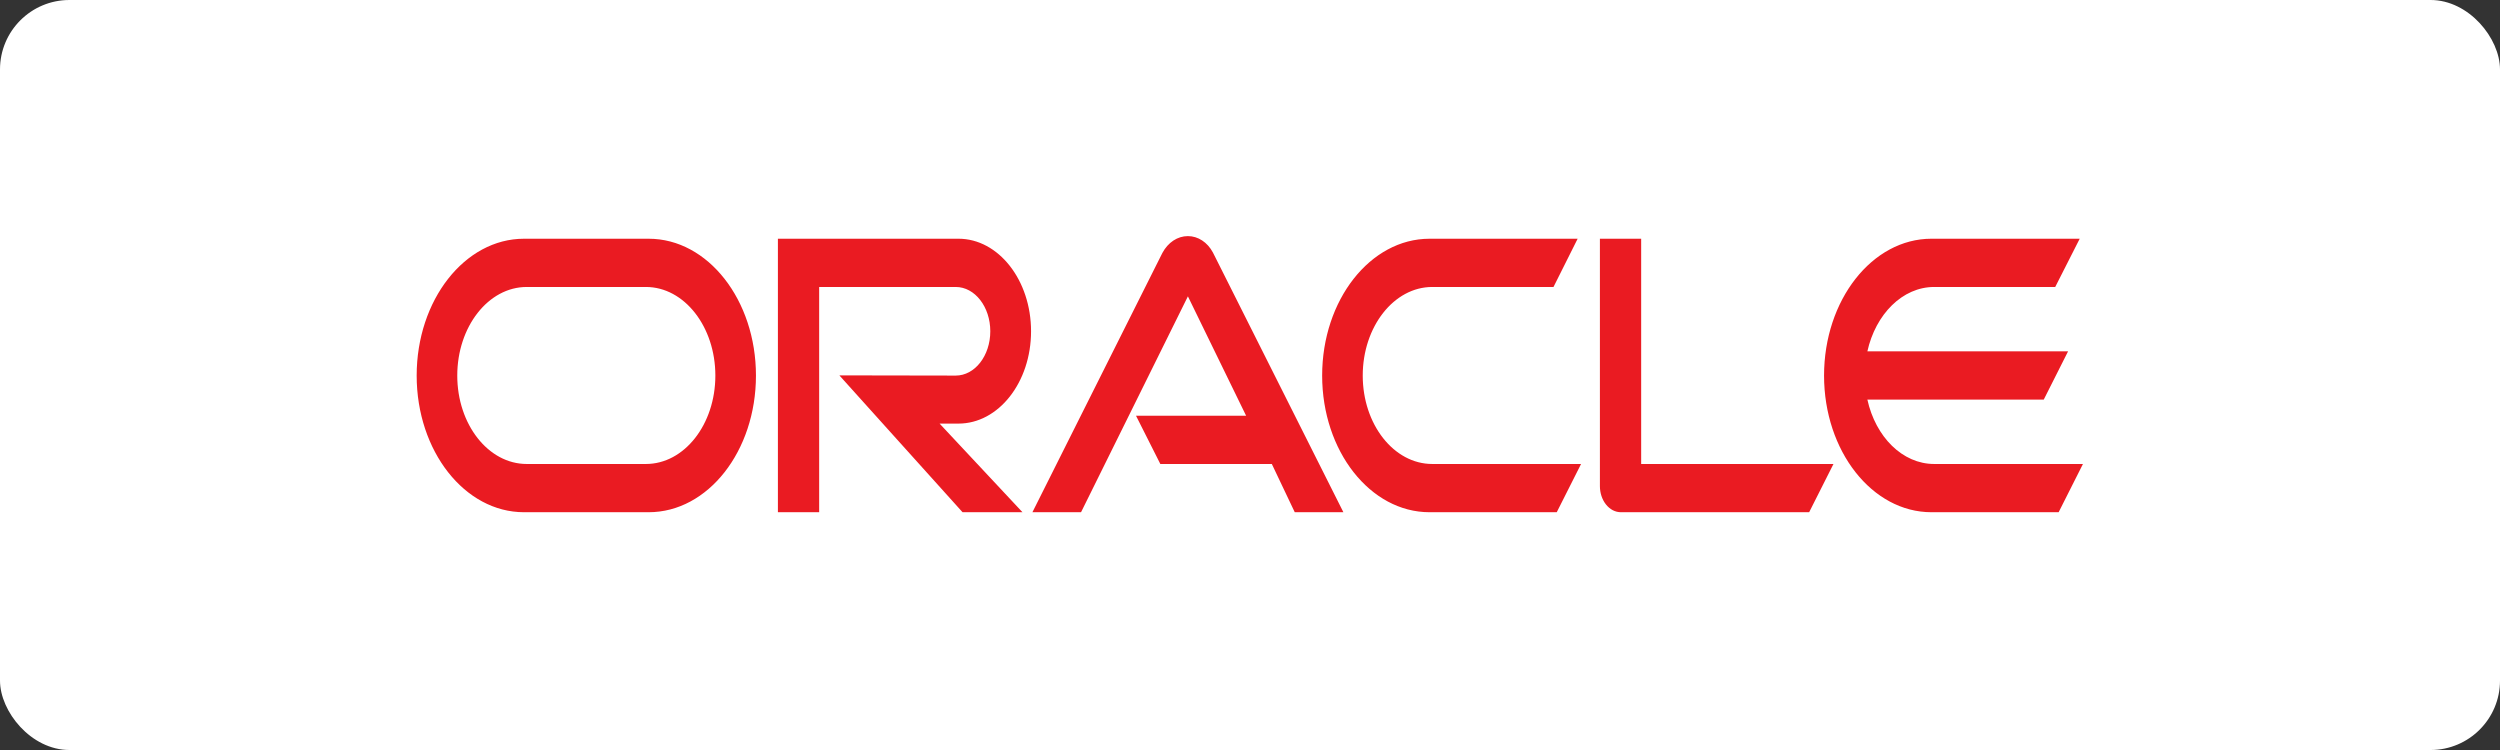
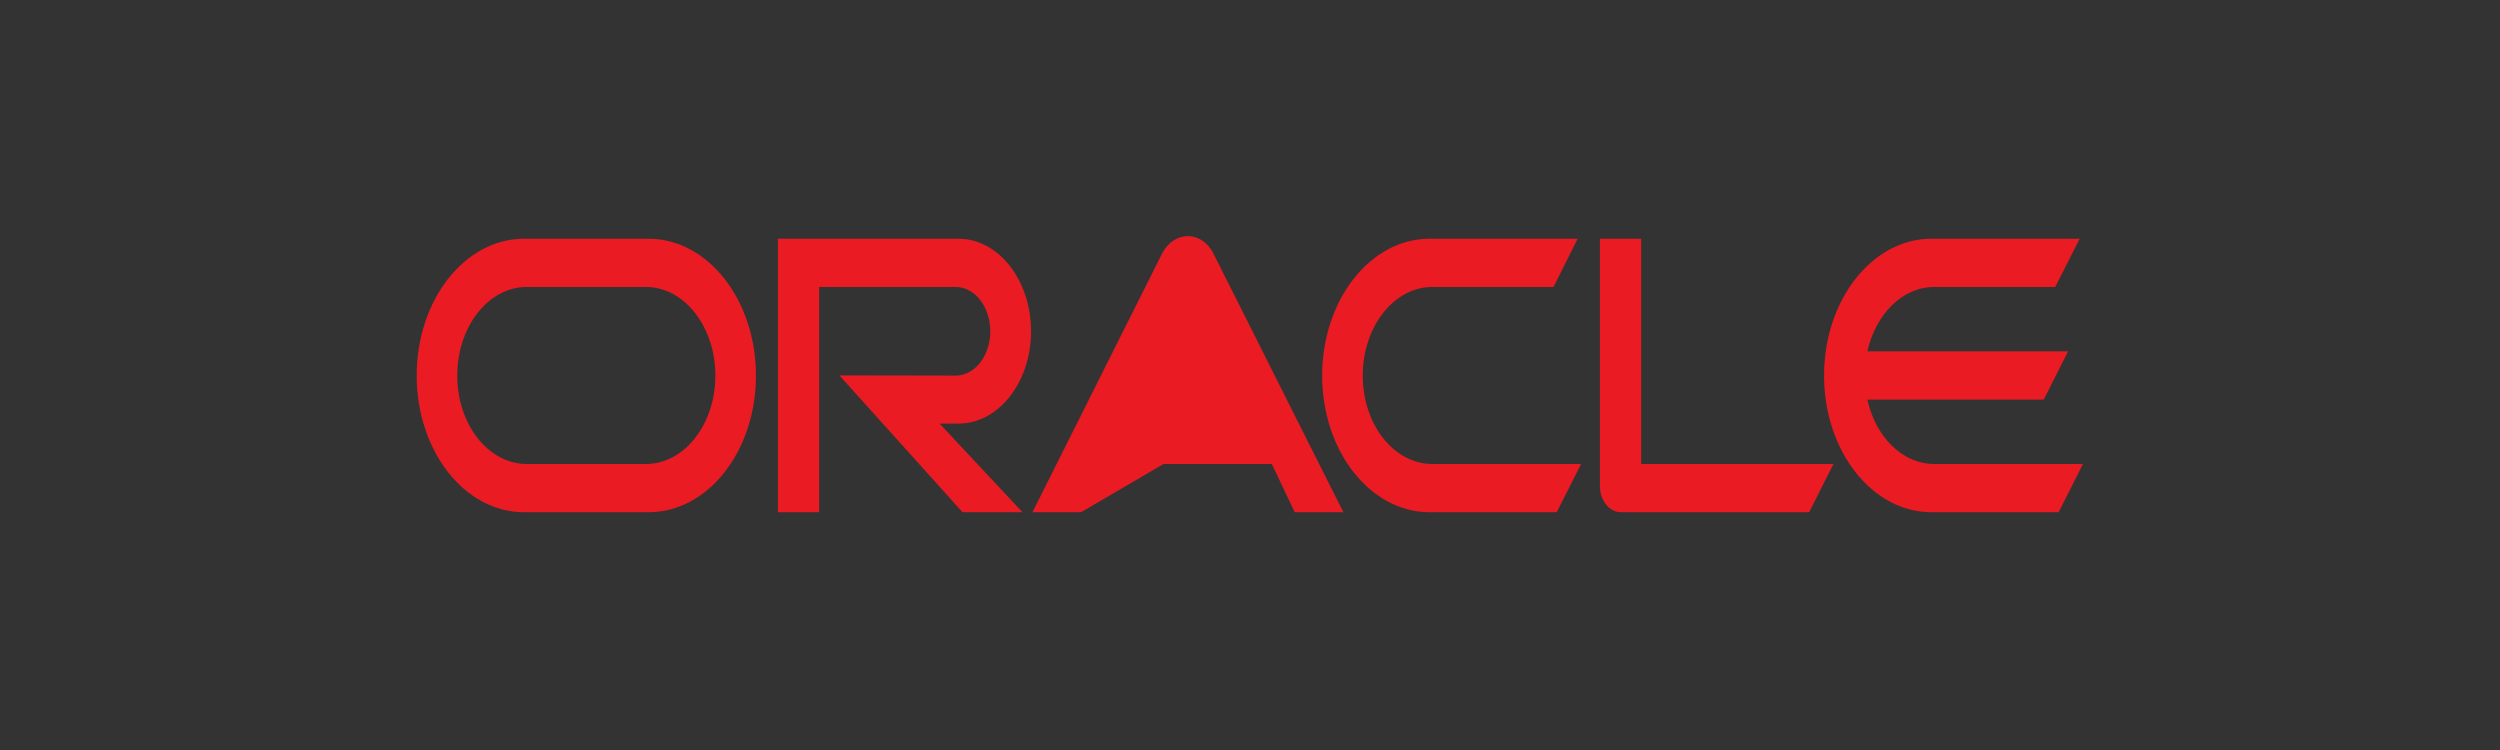
<svg xmlns="http://www.w3.org/2000/svg" width="180" height="54" viewBox="0 0 180 54" fill="none">
  <rect x="0" y="0" width="180" height="54" fill="#333333" stroke="none" />
-   <rect width="180" height="54" rx="5" fill="white" />
-   <path d="M81.793 29.934H89.721L85.529 21.337L77.835 36.88H74.334L83.692 18.21C84.099 17.456 84.777 17 85.529 17C86.256 17 86.934 17.44 87.329 18.179L96.724 36.88H93.222L91.571 33.407H83.544L81.793 29.934H81.793ZM118.164 33.406V17.189H115.193V34.994C115.193 35.481 115.341 35.953 115.624 36.314C115.908 36.675 116.29 36.88 116.709 36.88H130.259L132.01 33.407H118.164L118.164 33.406ZM69.008 30.499C71.893 30.499 74.236 27.529 74.236 23.852C74.236 20.174 71.893 17.188 69.008 17.188H56.009V36.88H58.98V20.662H68.811C70.192 20.662 71.301 22.092 71.301 23.852C71.301 25.612 70.192 27.042 68.811 27.042L60.434 27.027L69.304 36.88H73.619L67.652 30.5H69.008L69.008 30.499ZM37.726 36.88C33.461 36.88 30 32.48 30 27.042C30 21.604 33.461 17.189 37.726 17.189H46.705C50.971 17.189 54.429 21.604 54.429 27.042C54.429 32.48 50.971 36.88 46.705 36.88H37.726ZM46.505 33.407C49.268 33.407 51.506 30.562 51.506 27.042C51.506 23.522 49.268 20.662 46.505 20.662H37.924C35.162 20.662 32.923 23.522 32.923 27.042C32.923 30.562 35.162 33.407 37.924 33.407H46.505H46.505ZM102.925 36.88C98.66 36.88 95.195 32.48 95.195 27.042C95.195 21.604 98.66 17.189 102.925 17.189H113.59L111.852 20.662H103.123C100.361 20.662 98.117 23.522 98.117 27.042C98.117 30.562 100.361 33.407 103.123 33.407H113.837L112.086 36.88H102.925ZM139.259 33.407C136.979 33.407 135.043 31.458 134.451 28.771H147.15L148.901 25.298H134.451C135.043 22.626 136.979 20.662 139.259 20.662H147.976L149.739 17.188H139.062C134.796 17.188 131.332 21.604 131.332 27.042C131.332 32.479 134.796 36.88 139.062 36.88H148.222L149.973 33.407H139.259H139.259Z" fill="#EA1B22" />
+   <path d="M81.793 29.934H89.721L77.835 36.88H74.334L83.692 18.21C84.099 17.456 84.777 17 85.529 17C86.256 17 86.934 17.44 87.329 18.179L96.724 36.88H93.222L91.571 33.407H83.544L81.793 29.934H81.793ZM118.164 33.406V17.189H115.193V34.994C115.193 35.481 115.341 35.953 115.624 36.314C115.908 36.675 116.29 36.88 116.709 36.88H130.259L132.01 33.407H118.164L118.164 33.406ZM69.008 30.499C71.893 30.499 74.236 27.529 74.236 23.852C74.236 20.174 71.893 17.188 69.008 17.188H56.009V36.88H58.98V20.662H68.811C70.192 20.662 71.301 22.092 71.301 23.852C71.301 25.612 70.192 27.042 68.811 27.042L60.434 27.027L69.304 36.88H73.619L67.652 30.5H69.008L69.008 30.499ZM37.726 36.88C33.461 36.88 30 32.48 30 27.042C30 21.604 33.461 17.189 37.726 17.189H46.705C50.971 17.189 54.429 21.604 54.429 27.042C54.429 32.48 50.971 36.88 46.705 36.88H37.726ZM46.505 33.407C49.268 33.407 51.506 30.562 51.506 27.042C51.506 23.522 49.268 20.662 46.505 20.662H37.924C35.162 20.662 32.923 23.522 32.923 27.042C32.923 30.562 35.162 33.407 37.924 33.407H46.505H46.505ZM102.925 36.88C98.66 36.88 95.195 32.48 95.195 27.042C95.195 21.604 98.66 17.189 102.925 17.189H113.59L111.852 20.662H103.123C100.361 20.662 98.117 23.522 98.117 27.042C98.117 30.562 100.361 33.407 103.123 33.407H113.837L112.086 36.88H102.925ZM139.259 33.407C136.979 33.407 135.043 31.458 134.451 28.771H147.15L148.901 25.298H134.451C135.043 22.626 136.979 20.662 139.259 20.662H147.976L149.739 17.188H139.062C134.796 17.188 131.332 21.604 131.332 27.042C131.332 32.479 134.796 36.88 139.062 36.88H148.222L149.973 33.407H139.259H139.259Z" fill="#EA1B22" />
</svg>